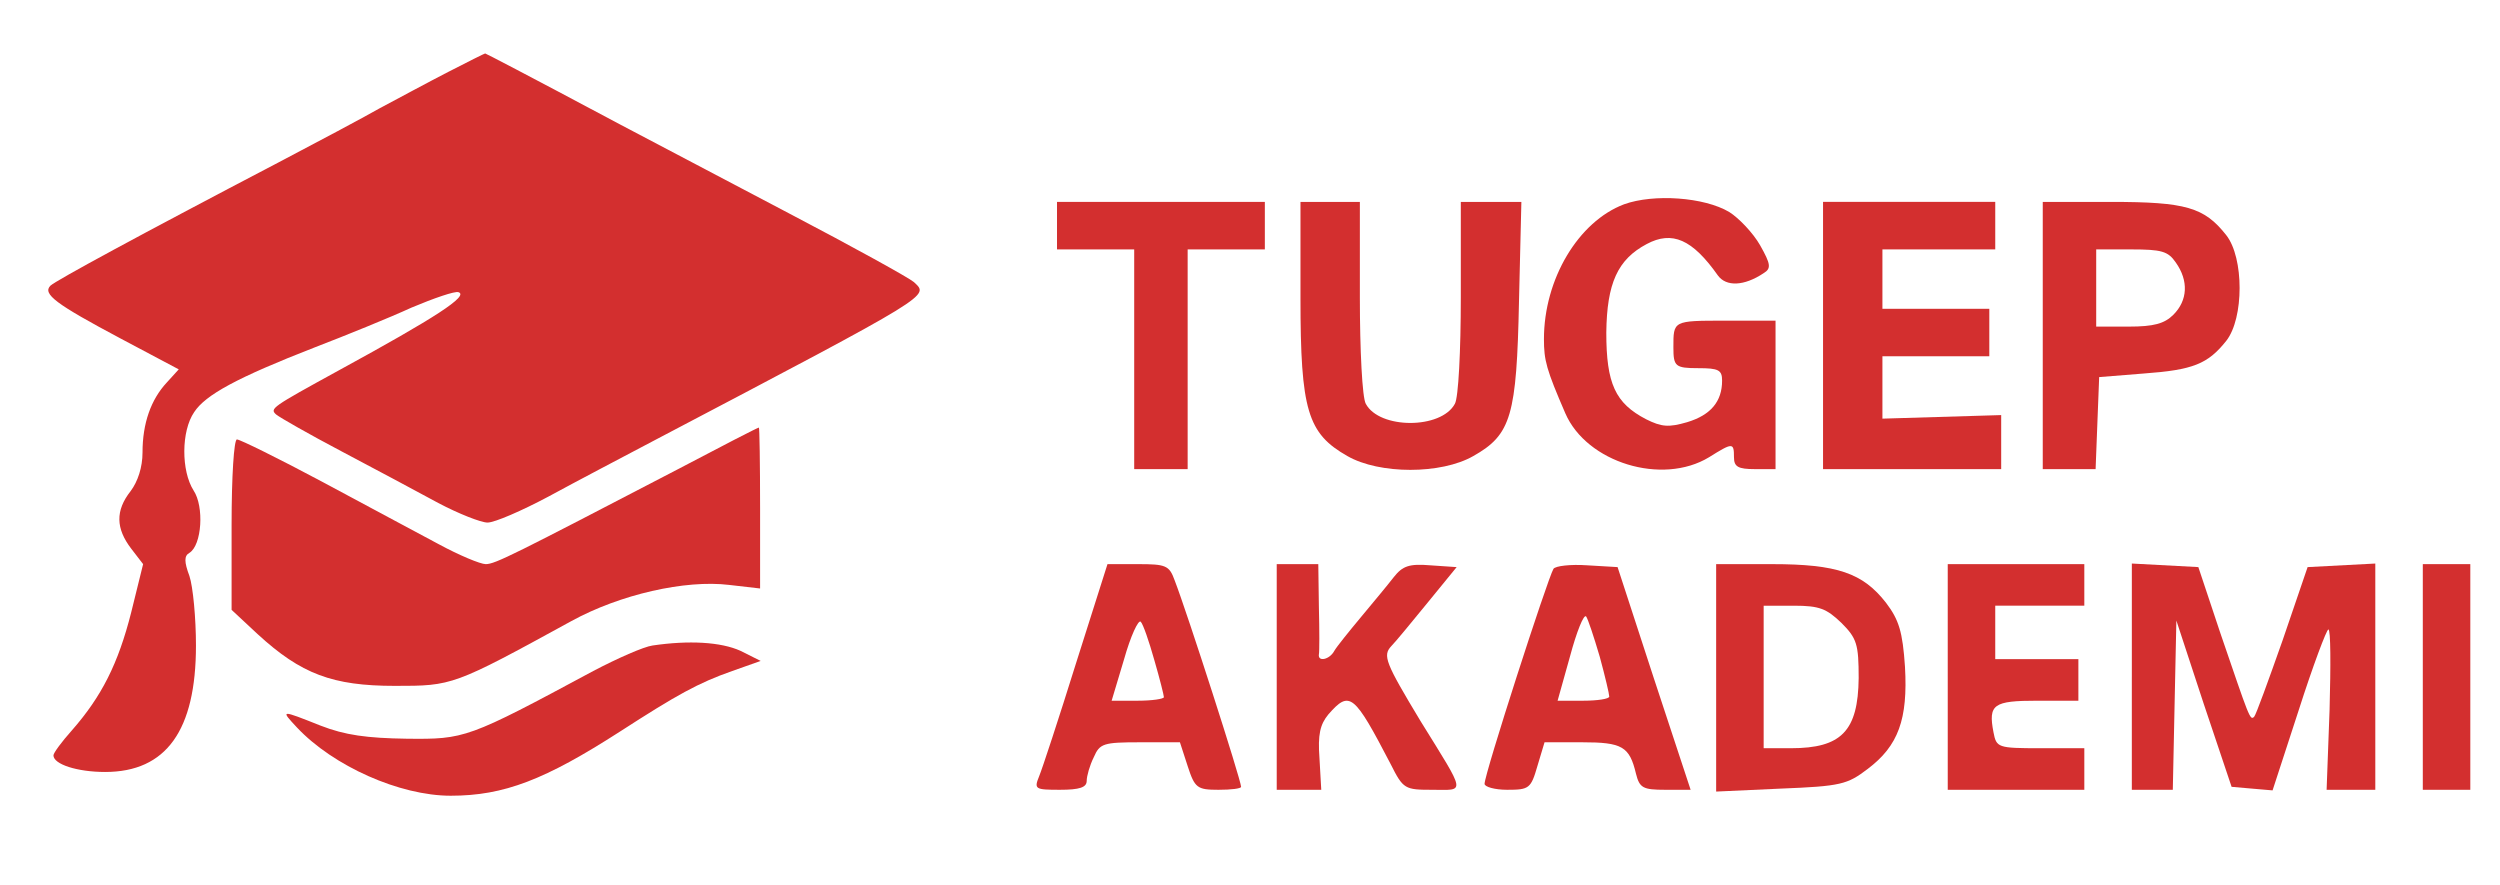
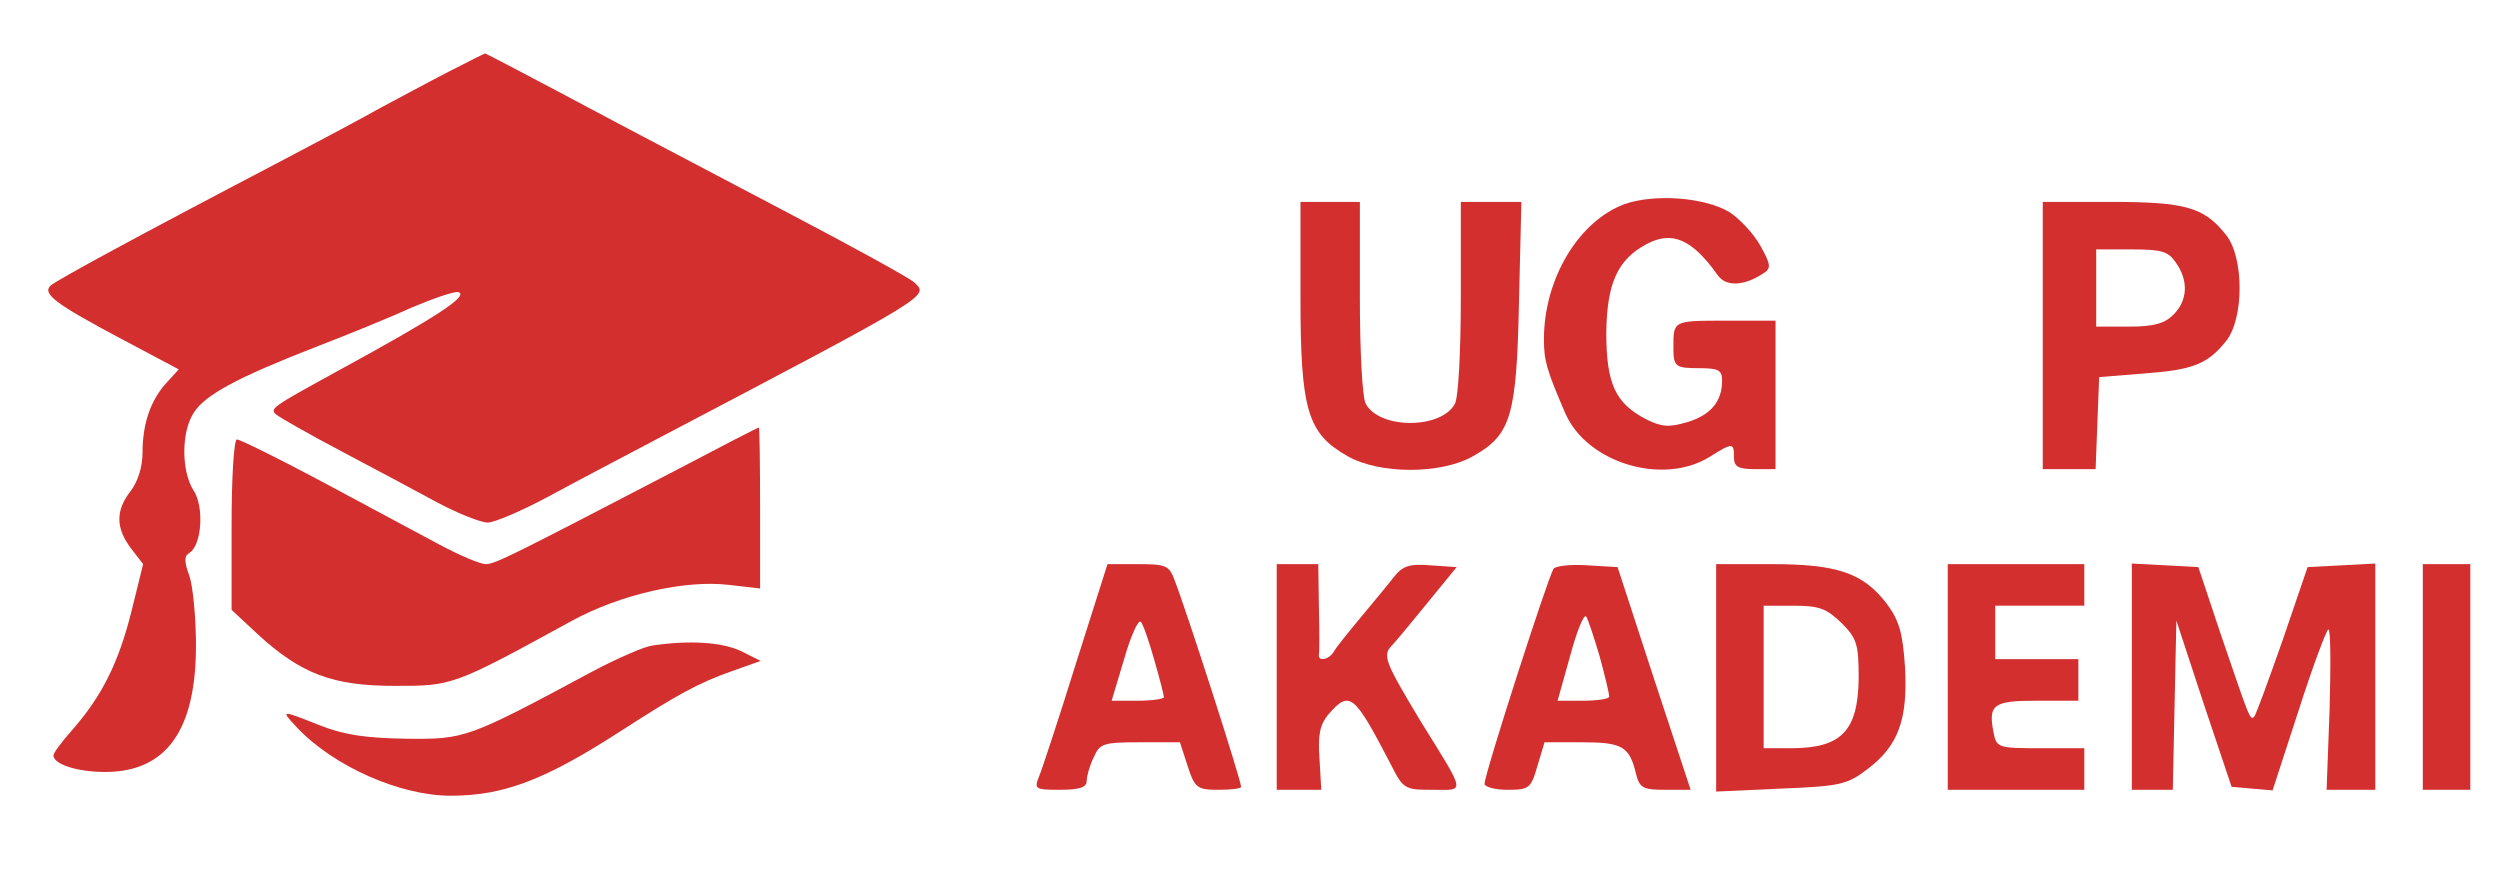
<svg xmlns="http://www.w3.org/2000/svg" version="1.0" width="421pt" height="149pt" viewBox="0 0 421 149" preserveAspectRatio="xMidYMid meet">
  <g transform="translate(0,149) scale(0.1,-0.1)" fill="#D32F2F" stroke="none">
    <path d="M755 1369 c-33 -17 -85 -45 -115 -61 -30 -17 -107 -58 -170 -91 -239 -125 -375 -199 -385 -208 -14 -14 9 -31 118 -89 l98 -52 -20 -22 c-27 -29 -41 -69 -41 -118 0 -25 -8 -49 -20 -65 -26 -33 -25 -63 1 -97 l20 -26 -20 -81 c-22 -87 -50 -142 -100 -199 -17 -19 -31 -38 -31 -42 0 -15 40 -28 87 -28 103 0 153 70 153 213 0 46 -5 99 -11 117 -9 24 -9 34 0 39 21 13 25 78 7 105 -21 33 -21 100 1 132 19 29 72 58 203 109 52 20 126 50 163 67 38 16 73 28 79 26 18 -6 -37 -42 -202 -132 -113 -62 -116 -64 -105 -74 6 -5 55 -33 110 -62 55 -29 128 -68 163 -87 34 -18 72 -33 83 -33 12 0 58 20 103 44 44 24 126 67 181 96 472 248 459 241 434 265 -8 7 -102 59 -209 115 -107 56 -235 124 -285 150 -167 89 -227 120 -228 120 -1 0 -29 -14 -62 -31z" />
    <path d="M2735 1146 c-77 -29 -135 -126 -135 -227 0 -36 4 -51 36 -125 36 -83 163 -122 242 -74 40 25 42 25 42 0 0 -16 7 -20 35 -20 l35 0 0 125 0 125 -85 0 c-88 0 -87 0 -87 -45 0 -32 3 -35 42 -35 34 0 40 -3 40 -21 0 -35 -19 -58 -59 -70 -31 -9 -43 -8 -69 5 -52 27 -67 60 -67 146 1 83 19 123 68 149 43 23 77 8 120 -53 14 -19 44 -18 77 4 13 8 12 15 -6 47 -12 21 -36 46 -52 56 -42 25 -127 31 -177 13z" />
-     <path d="M1780 1110 l0 -40 65 0 65 0 0 -185 0 -185 45 0 45 0 0 185 0 185 65 0 65 0 0 40 0 40 -175 0 -175 0 0 -40z" />
    <path d="M2190 988 c0 -189 12 -228 79 -266 54 -31 158 -31 212 0 64 36 73 68 77 261 l4 167 -51 0 -51 0 0 -161 c0 -89 -4 -169 -10 -179 -23 -43 -127 -43 -150 0 -6 10 -10 91 -10 179 l0 161 -50 0 -50 0 0 -162z" />
-     <path d="M3070 925 l0 -225 150 0 150 0 0 46 0 45 -100 -3 -100 -3 0 53 0 52 90 0 90 0 0 40 0 40 -90 0 -90 0 0 50 0 50 95 0 95 0 0 40 0 40 -145 0 -145 0 0 -225z" />
    <path d="M3440 925 l0 -225 45 0 44 0 3 78 3 77 75 6 c83 6 108 16 139 55 30 38 30 140 0 178 -37 47 -68 56 -194 56 l-115 0 0 -225z m224 123 c22 -31 20 -64 -4 -88 -15 -15 -33 -20 -75 -20 l-55 0 0 65 0 65 59 0 c51 0 62 -3 75 -22z" />
    <path d="M1140 699 c-275 -143 -306 -159 -322 -159 -9 0 -45 15 -80 34 -34 18 -123 66 -196 105 -73 39 -138 71 -143 71 -5 0 -9 -62 -9 -144 l0 -143 44 -41 c73 -67 126 -87 231 -87 97 0 98 0 297 109 82 45 192 70 266 61 l52 -6 0 135 c0 75 -1 136 -2 136 -2 0 -64 -32 -138 -71z" />
    <path d="M1812 373 c-29 -93 -57 -178 -62 -190 -9 -22 -7 -23 35 -23 33 0 45 4 45 15 0 8 5 26 12 40 10 23 16 25 78 25 l67 0 13 -40 c12 -37 16 -40 52 -40 21 0 38 2 38 5 0 11 -91 294 -112 348 -9 25 -15 27 -62 27 l-51 0 -53 -167z m132 5 c9 -31 16 -59 16 -62 0 -3 -20 -6 -44 -6 l-44 0 21 70 c11 39 24 67 28 63 4 -4 14 -33 23 -65z" />
    <path d="M2150 350 l0 -190 38 0 37 0 -3 53 c-3 40 1 57 15 74 36 41 43 35 105 -84 21 -42 24 -43 70 -43 56 0 58 -10 -20 116 -59 98 -64 110 -49 126 7 7 34 40 61 73 l49 60 -44 3 c-36 3 -47 -1 -62 -20 -10 -13 -35 -43 -55 -67 -20 -24 -41 -50 -45 -57 -8 -15 -28 -19 -26 -6 1 4 1 40 0 80 l-1 72 -35 0 -35 0 0 -190z" />
    <path d="M2616 532 c-10 -17 -116 -345 -116 -362 0 -5 17 -10 38 -10 37 0 40 2 51 40 l12 40 63 0 c68 0 80 -7 91 -53 6 -24 12 -27 49 -27 l43 0 -62 188 -61 187 -51 3 c-28 2 -54 -1 -57 -6z m78 -148 c9 -33 16 -63 16 -67 0 -4 -20 -7 -44 -7 l-43 0 21 75 c11 41 23 71 27 67 3 -4 13 -34 23 -68z" />
    <path d="M2890 349 l0 -192 109 5 c101 4 112 7 146 33 52 39 68 84 63 172 -4 59 -10 79 -32 108 -39 50 -82 65 -192 65 l-94 0 0 -191z m211 92 c26 -26 29 -36 29 -93 -1 -89 -29 -118 -114 -118 l-46 0 0 120 0 120 51 0 c43 0 55 -5 80 -29z" />
    <path d="M3280 350 l0 -190 115 0 115 0 0 35 0 35 -74 0 c-72 0 -74 1 -79 27 -9 47 0 53 74 53 l69 0 0 35 0 35 -70 0 -70 0 0 45 0 45 75 0 75 0 0 35 0 35 -115 0 -115 0 0 -190z" />
    <path d="M3590 350 l0 -190 35 0 34 0 3 143 3 142 46 -140 47 -140 34 -3 35 -3 44 135 c24 75 47 136 50 136 4 0 4 -61 2 -135 l-5 -135 41 0 41 0 0 190 0 191 -57 -3 -57 -3 -42 -123 c-24 -68 -45 -126 -48 -129 -7 -7 -8 -2 -57 141 l-37 111 -56 3 -56 3 0 -191z" />
    <path d="M4080 350 l0 -190 40 0 40 0 0 190 0 190 -40 0 -40 0 0 -190z" />
    <path d="M1099 403 c-15 -2 -60 -22 -100 -43 -212 -114 -216 -115 -314 -114 -67 1 -104 6 -145 22 -68 27 -68 27 -40 -3 61 -65 173 -115 259 -115 90 0 159 27 285 108 96 62 132 82 189 102 l48 17 -34 17 c-33 15 -87 18 -148 9z" />
  </g>
</svg>